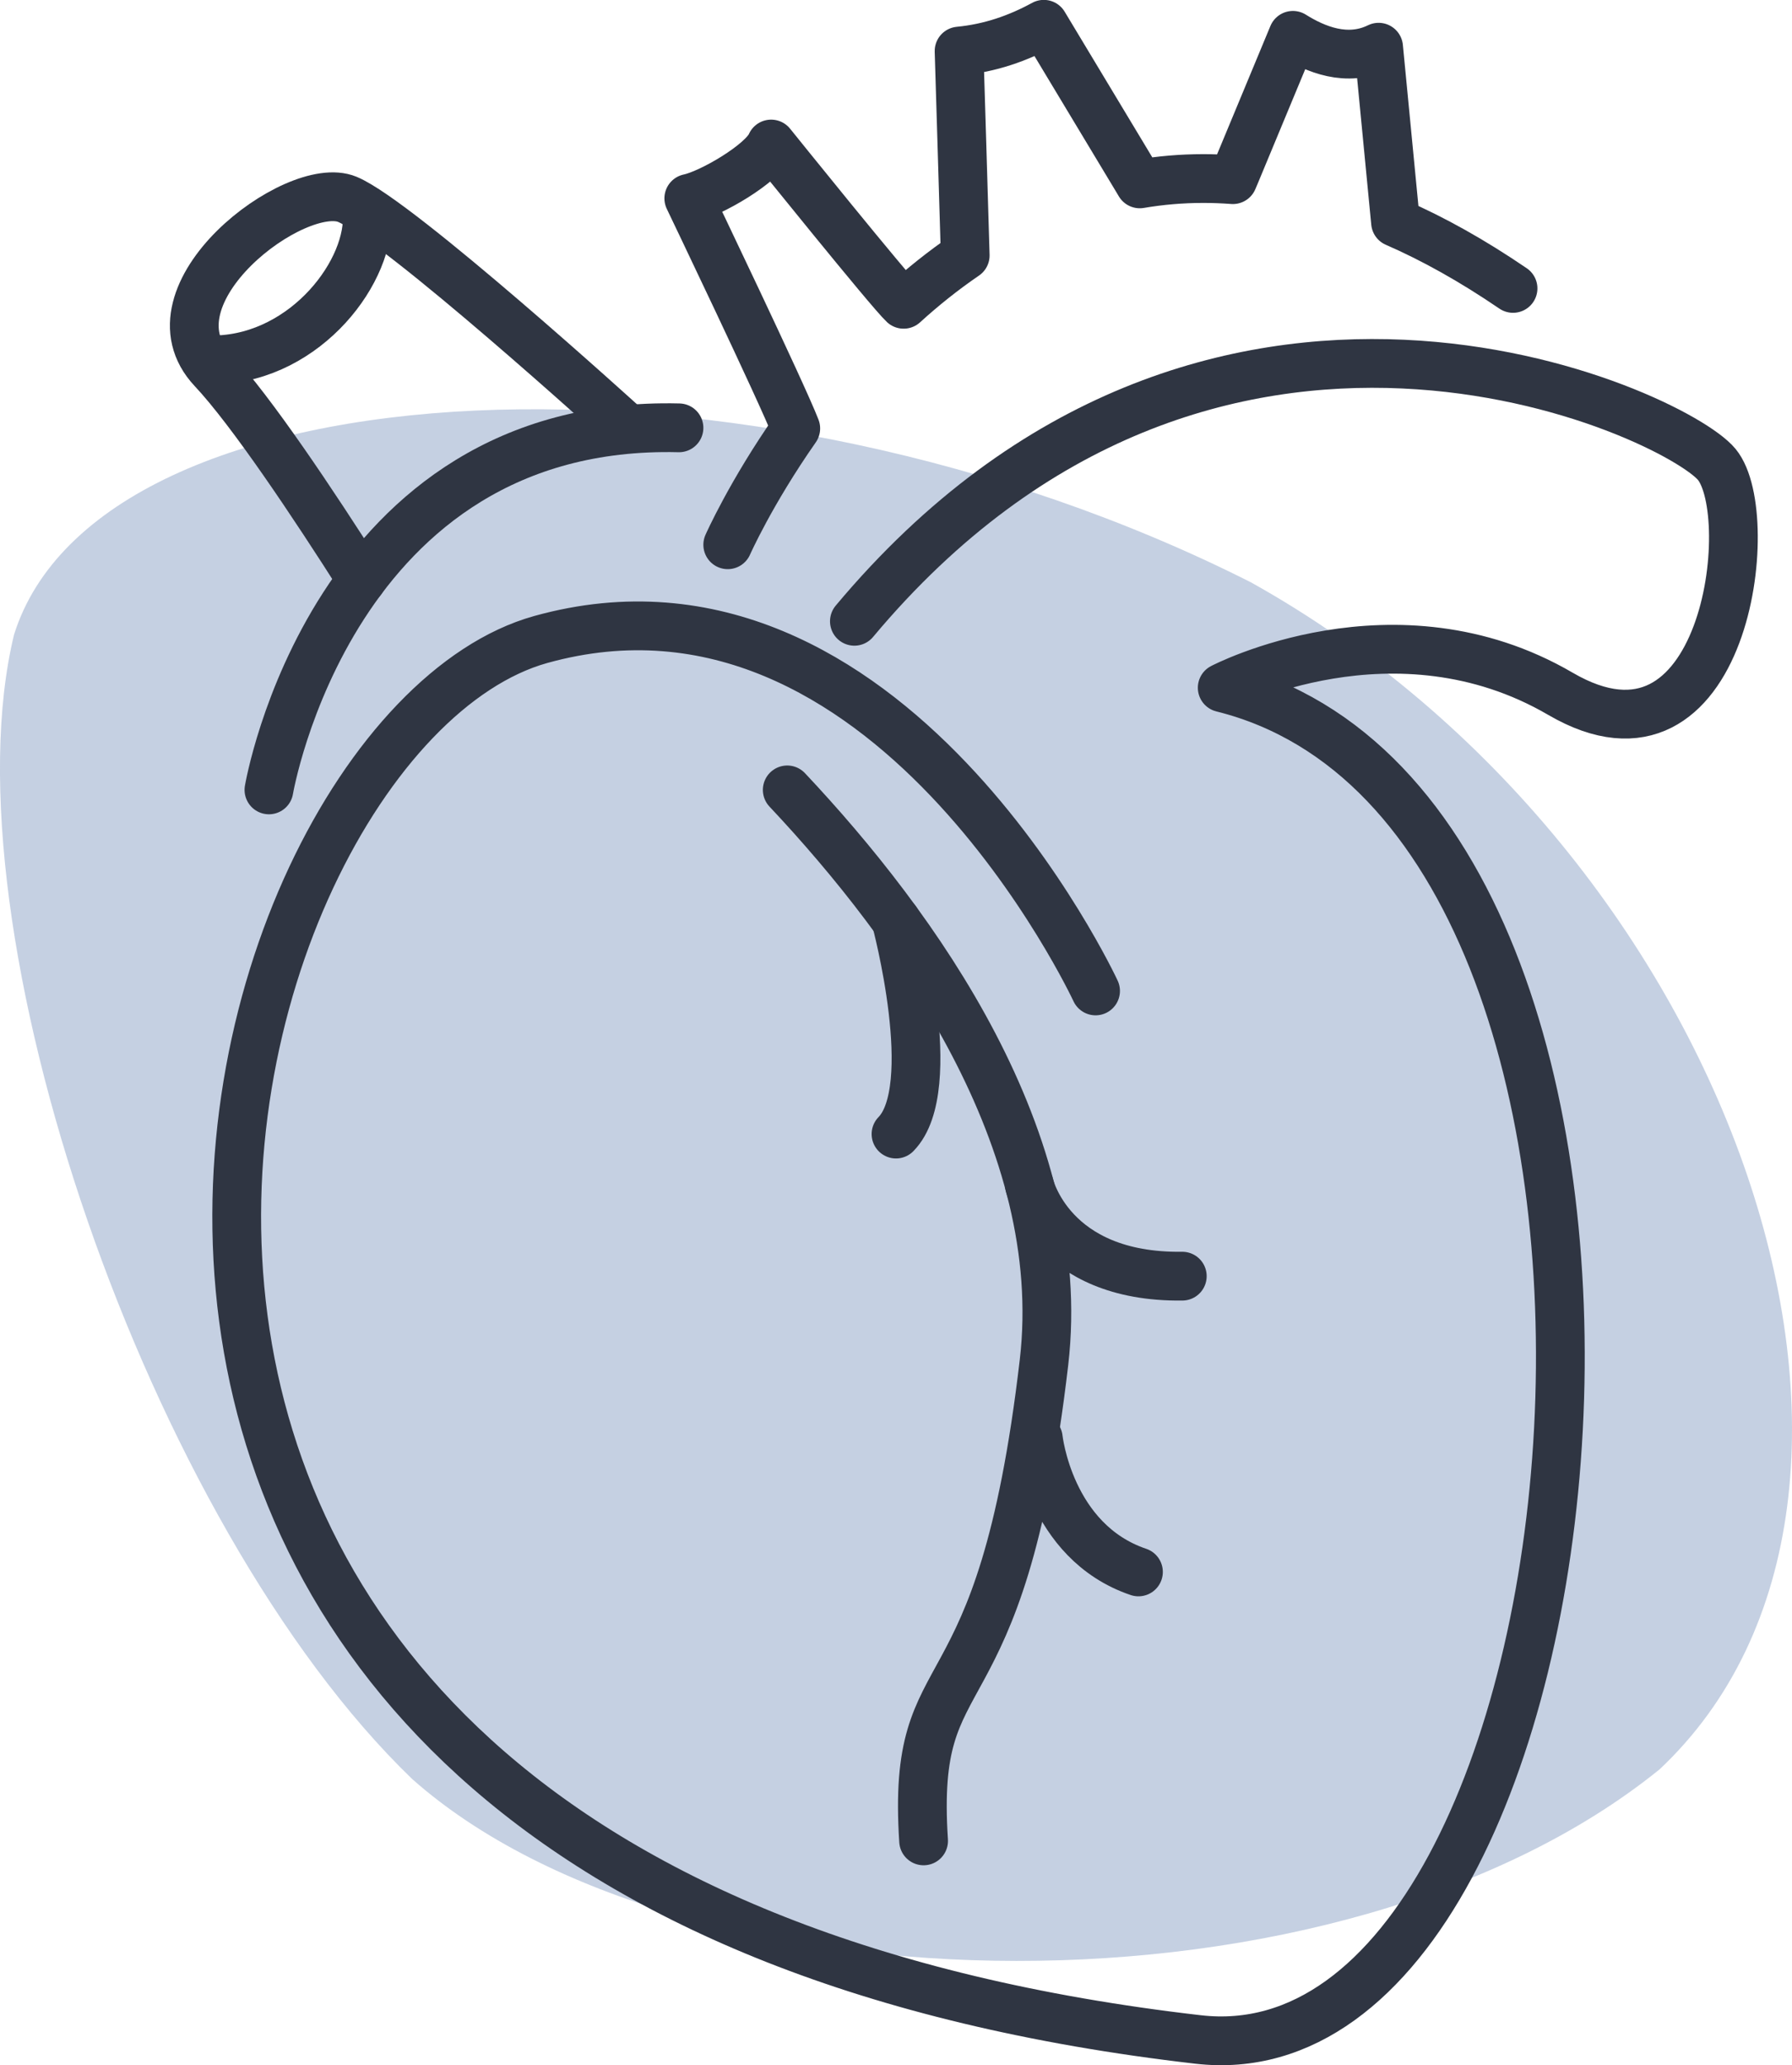
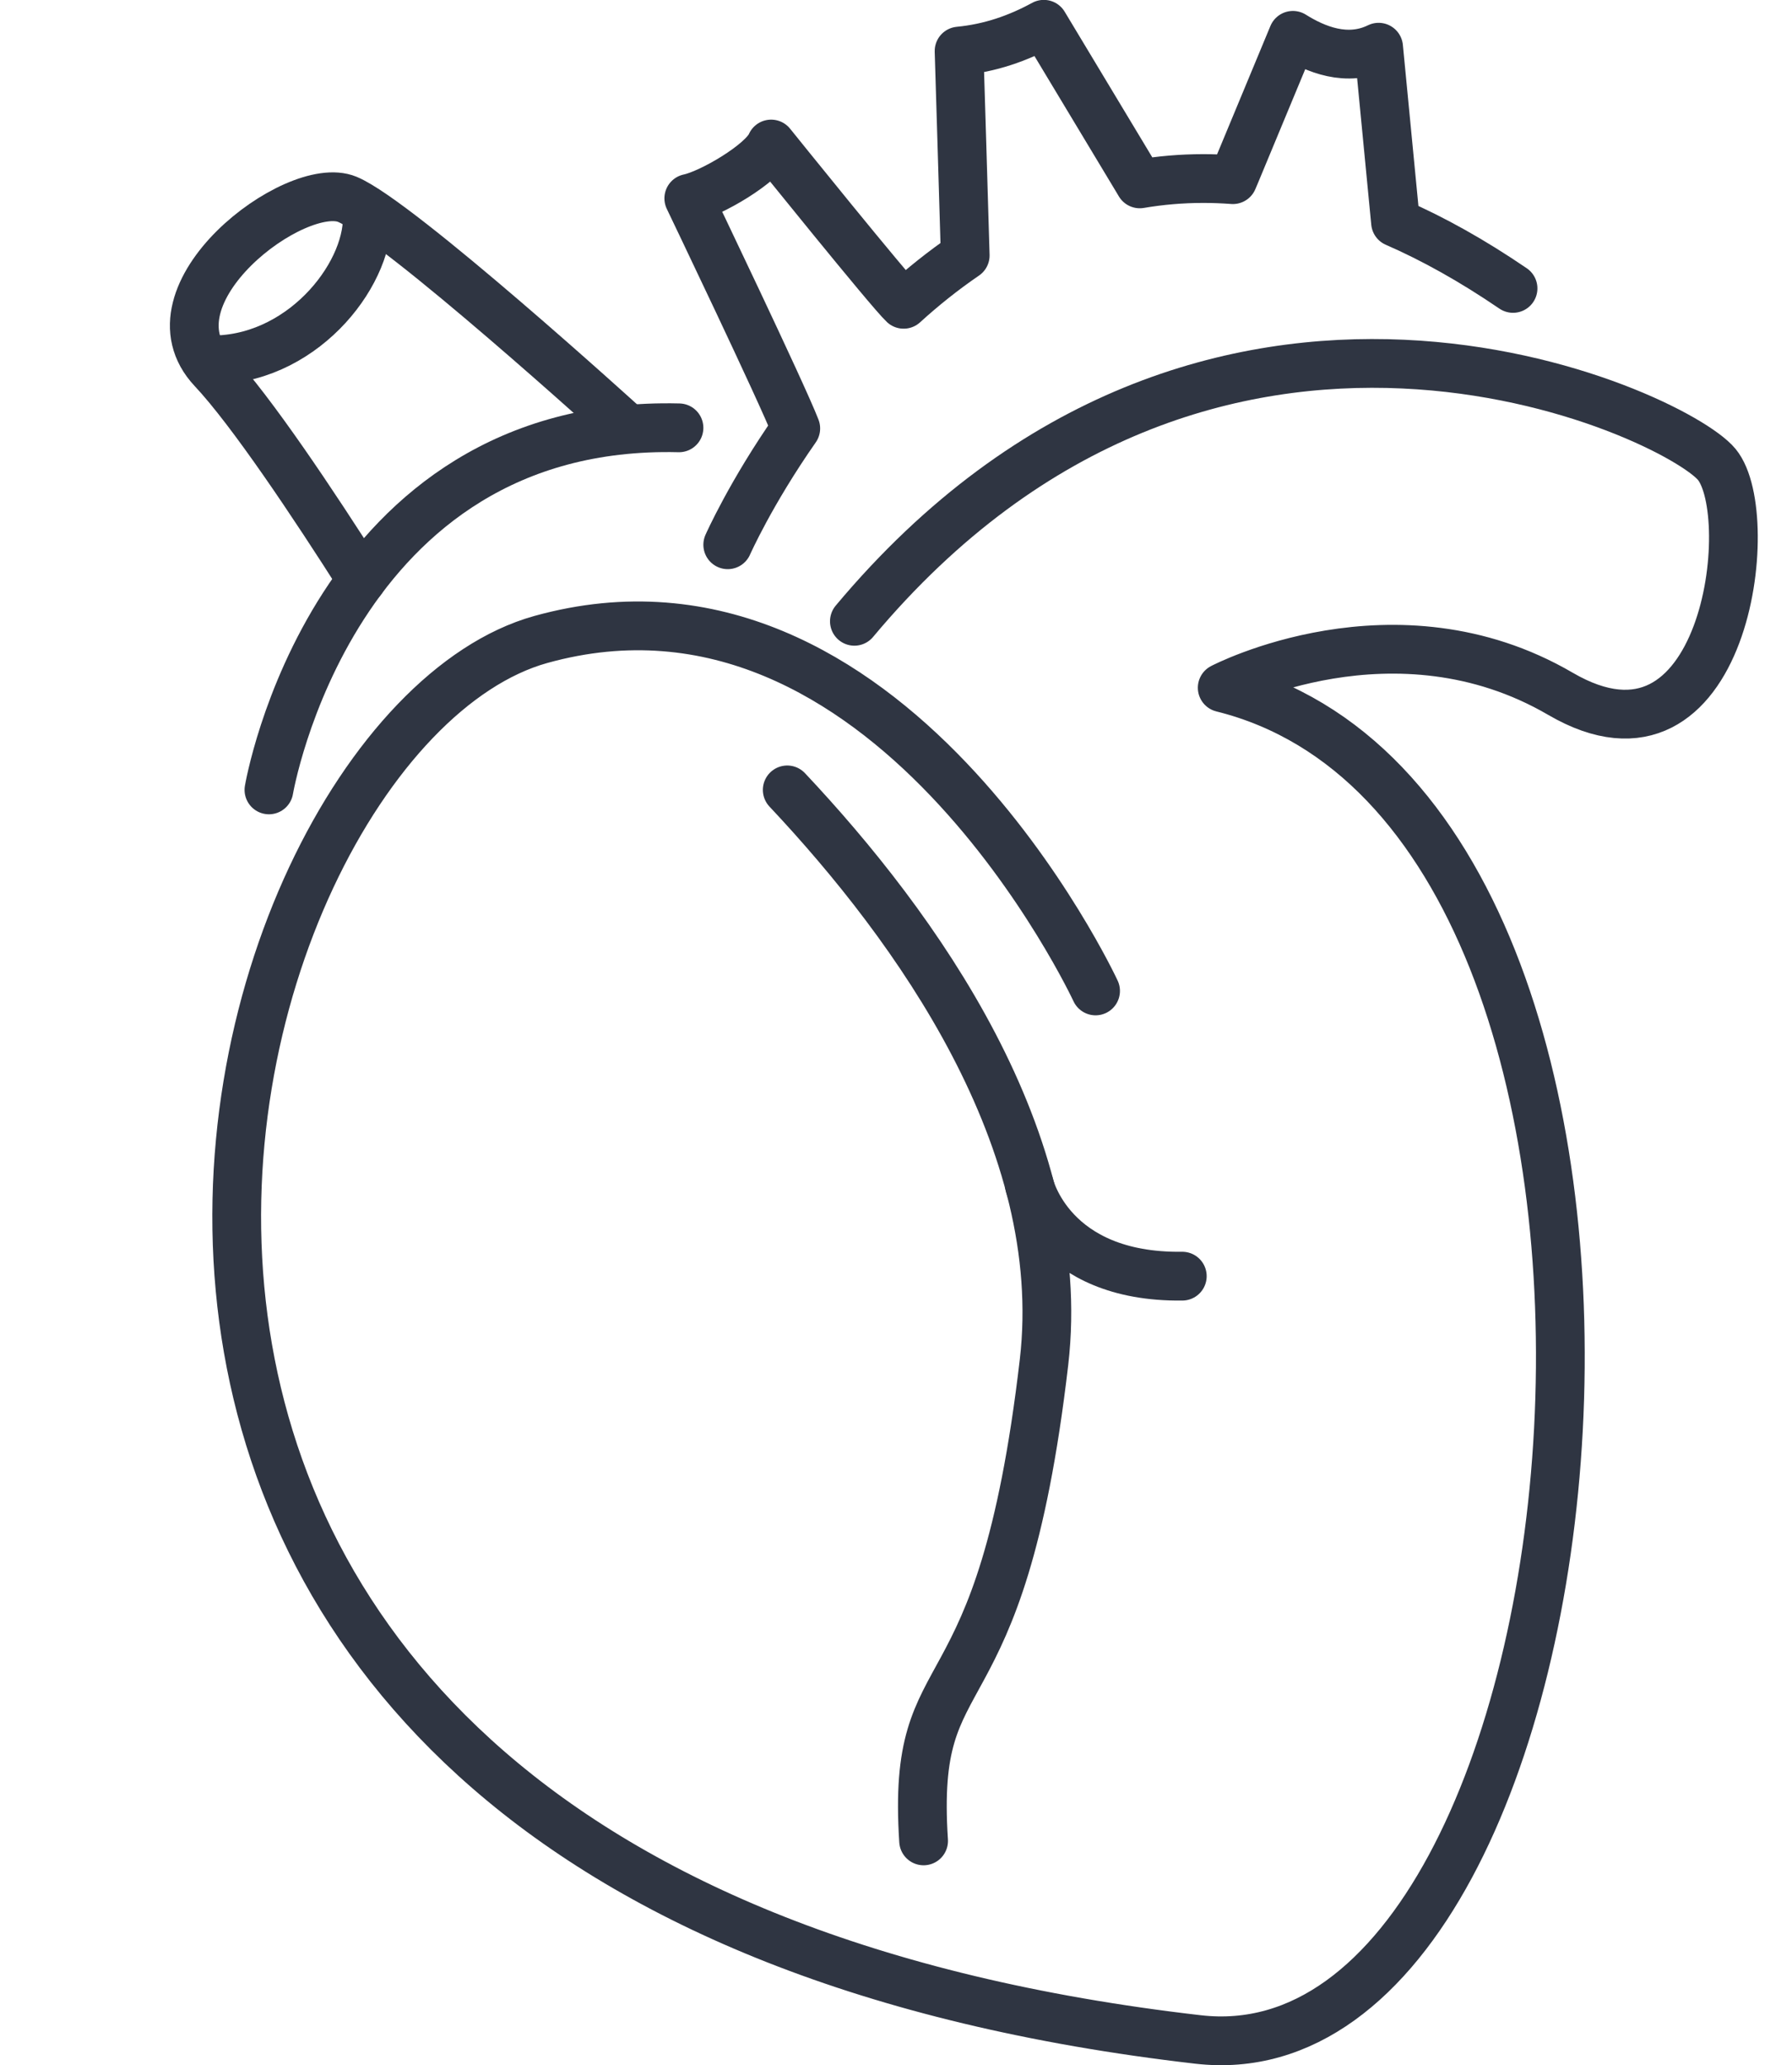
<svg xmlns="http://www.w3.org/2000/svg" id="Layer_2" data-name="Layer 2" viewBox="0 0 241.54 278.19">
  <defs>
    <style>
      .cls-1 {
        fill: none;
        stroke: #2f3542;
        stroke-linecap: round;
        stroke-linejoin: round;
        stroke-width: 6.57px;
      }

      .cls-2 {
        fill: #6f8ab7;
        opacity: .4;
      }
    </style>
  </defs>
  <g id="Layer_1-2" data-name="Layer 1">
    <g>
-       <path class="cls-2" d="M223.62,238.39c-43.17,34.85-131.78,33.4-168.06,1.25C19.92,205.3-7.61,124.78,1.89,85.5c11.52-36.79,98.69-41.37,166.68-7.08,65.55,36.48,94.51,123.03,55.05,159.98Z" />
      <g>
        <path class="cls-1" d="M147.67,133.48s-28.04-60.34-74.78-47.34c-46.74,13.01-89.69,168.06,88.6,188.58,56.49,6.5,71.94-165.01,3.25-182.08,0,0,23.28-12.19,45.58.81,22.3,13.01,26.77-23.98,21.08-30.89-5.69-6.91-68.28-36.17-116.24,21.13" />
        <path class="cls-1" d="M36.25,106.4s8.44-49.91,55.27-48.77" />
        <path class="cls-1" d="M49.47,28.49c.69,7.85-8.13,19.6-20.27,19.98" />
        <path class="cls-1" d="M98.09,73.38s3.08-6.97,9.17-15.67c-1.81-4.7-14.42-30.99-14.42-30.99,2.93-.6,9.98-4.7,11.1-7.32,0,0,15.97,19.83,17.86,21.59,2.56-2.33,5.33-4.55,8.3-6.58-.08-3.13-.83-27.53-.83-27.53,4.19-.4,7.94-1.71,11.42-3.61l12.51,20.78s.23.38.43.72c2.76-.47,5.61-.72,8.57-.72,1.31,0,2.64.05,3.98.15.24-.56.39-.92.39-.92l7.7-18.52c3.02,1.89,7.3,3.68,11.55,1.6,0,0,1.73,17.98,2.28,23.6,5.08,2.21,10.35,5.15,15.84,8.89" />
        <path class="cls-1" d="M48.75,78.1c-6.47-10.17-14.86-22.76-20.11-28.34-9.51-10.12,11.22-25.79,18.17-22.91,6.95,2.88,37.15,30.32,37.15,30.32" />
        <g>
          <path class="cls-1" d="M106.11,106.4c17.37,18.45,38.09,47.24,34.61,77.09-5.85,50.2-17.95,38.14-16.23,64.48" />
-           <path class="cls-1" d="M139.95,193.73s1.47,13.94,13.5,18.01" />
          <path class="cls-1" d="M138.75,159.63s2.86,12.5,20.61,12.27" />
-           <path class="cls-1" d="M120.77,123.98s6.07,22.59,0,28.78" />
        </g>
      </g>
    </g>
  </g>
</svg>